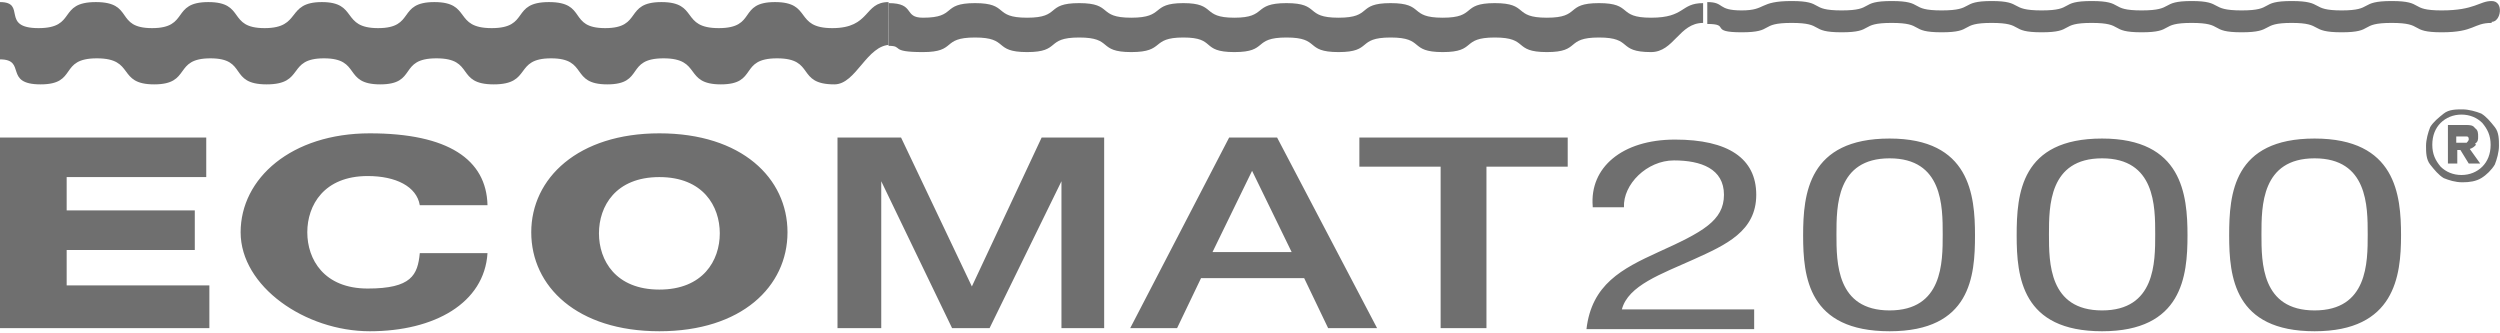
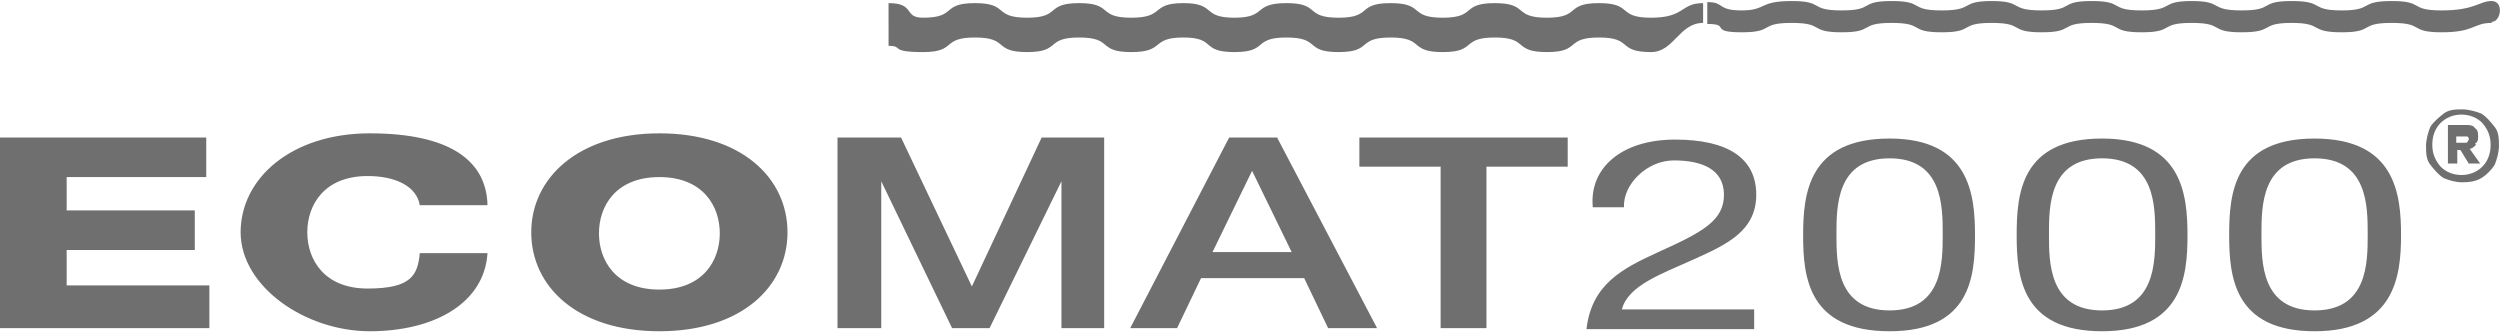
<svg xmlns="http://www.w3.org/2000/svg" viewBox="0 0 240 32">
  <g fill="#6f6f6f">
-     <path d="M85.5 4.3c-2.3 0-3.3 3.8-5.4 3.8-3.7 0-1.8-2.5-5.5-2.5s-1.8 2.5-5.4 2.5-1.8-2.5-5.5-2.5-1.8 2.5-5.4 2.5-1.8-2.5-5.4-2.5-1.8 2.5-5.5 2.5-1.8-2.5-5.5-2.5-1.8 2.5-5.4 2.5-1.8-2.5-5.4-2.5-1.8 2.5-5.5 2.5-1.8-2.5-5.4-2.5-1.8 2.5-5.4 2.5S13 5.6 9.3 5.6 7.5 8.1 3.9 8.1 2.6 5.7 0 5.7V.2c2.6 0 0 2.5 3.7 2.5S5.5.2 9.2.2s1.8 2.5 5.4 2.5S16.4.2 20 .2s1.8 2.5 5.4 2.5 2-2.5 5.5-2.5 1.8 2.5 5.4 2.5S38.1.2 41.7.2s1.8 2.5 5.5 2.5S49 .2 52.7.2s1.8 2.5 5.4 2.5S59.9.2 63.5.2s1.8 2.5 5.5 2.5S70.8.2 74.4.2s1.8 2.5 5.5 2.5 3-2.5 5.4-2.5v4.1z" />
    <path d="M163.5 2.2c-2.3 0-2.8 2.8-5 2.8-3.3 0-1.7-1.4-5-1.4s-1.7 1.4-5 1.4-1.7-1.4-5-1.4-1.7 1.4-5 1.4-1.7-1.4-5-1.4-1.7 1.4-5 1.4-1.7-1.4-5-1.4-1.7 1.4-5 1.4-1.7-1.4-4.9-1.4-1.7 1.4-5 1.4-1.7-1.4-5-1.4-1.7 1.4-5 1.4-1.7-1.4-5-1.4-1.7 1.4-5 1.4-1.8-.6-3.3-.6V.3c2.6 0 1.4 1.4 3.3 1.4 3.3 0 1.7-1.4 5-1.4s1.7 1.4 5 1.4 1.7-1.4 5-1.4 1.7 1.4 5 1.4 1.8-1.4 5-1.4 1.7 1.4 4.9 1.4 1.7-1.4 5-1.4 1.7 1.4 5 1.4 1.7-1.4 5-1.4 1.7 1.4 5 1.4 1.7-1.4 5-1.4 1.7 1.4 5 1.4 1.7-1.4 5-1.4 1.7 1.4 5 1.4 2.8-1.4 5-1.4v2zM239.2 2.2c-1.8 0-1.6.9-4.8.9s-1.6-.9-4.8-.9-1.6.9-4.8.9-1.7-.9-4.8-.9-1.6.9-4.8.9-1.6-.9-4.8-.9-1.6.9-4.8.9-1.6-.9-4.8-.9-1.6.9-4.8.9-1.6-.9-4.8-.9-1.6.9-4.8.9-1.6-.9-4.8-.9-1.6.9-4.8.9-1.6-.9-4.8-.9-1.6.9-4.8.9-1-.8-3.3-.8V.2c1.7 0 .9.8 3.3.8s1.6-.9 4.8-.9 1.6.9 4.8.9 1.6-.9 4.8-.9 1.6.9 4.8.9 1.7-.9 4.8-.9 1.6.9 4.8.9 1.6-.9 4.8-.9 1.6.9 4.8.9 1.7-.9 4.8-.9 1.6.9 4.8.9 1.6-.9 4.8-.9 1.7.9 4.8.9 1.6-.9 4.8-.9 1.6.9 4.8.9 3.6-.9 4.8-.9.9 2 0 2M0 13.2h19.8V17H6.4v3.2h12.3V24H6.4v3.4h13.7v4.1H0V13.2zm40.3 6.5c-.3-1.8-2.3-2.8-5-2.8-4.2 0-5.8 2.8-5.8 5.4s1.6 5.4 5.8 5.4 4.8-1.3 5-3.4h6.5c-.3 4.8-5.1 7.5-11.3 7.5s-12.4-4.3-12.4-9.5 4.9-9.5 12.4-9.5 11.2 2.5 11.3 6.9h-6.5zm23-6.9c-7.8 0-12.3 4.3-12.3 9.5s4.4 9.5 12.3 9.5 12.3-4.3 12.3-9.5-4.4-9.5-12.3-9.5zm0 15c-4.2 0-5.8-2.8-5.8-5.4s1.6-5.4 5.8-5.4 5.8 2.8 5.8 5.4-1.6 5.4-5.8 5.4zm17-14.6h6.2l6.8 14.3 6.7-14.3h6v18.3h-4.1V17.4L95 31.5h-3.6l-6.8-14.1v14.1h-4.2V13.2zm42.3 0H118l-9.5 18.3h4.5l2.3-4.8h9.9l2.3 4.8h4.7l-9.6-18.3zm-6.2 11l3.8-7.8 3.8 7.8h-7.6zm14-11h20.1V16h-7.8v15.5h-4.4V16h-7.8v-2.8zm22.5 6.6c-.3-3.7 2.8-6.4 7.9-6.4s7.8 1.8 7.8 5.3-2.9 4.8-6 6.2c-3.1 1.4-6.3 2.5-6.9 4.8h12.7v1.9h-16.1c.5-4.3 3.4-5.8 6.9-7.4 4.2-1.9 6.3-3 6.3-5.5s-2.2-3.3-4.8-3.3-4.9 2.3-4.8 4.5h-3zm28.5-6.5c-7.8 0-8.3 5.3-8.3 9.3s.5 9.2 8.3 9.2 8.2-5.3 8.2-9.2-.5-9.3-8.2-9.3zm0 16.5c-5.1 0-5.1-4.6-5.1-7.3s0-7.3 5.1-7.3 5.1 4.6 5.1 7.3 0 7.3-5.1 7.3zm20.4-16.5c-7.8 0-8.2 5.3-8.2 9.3s.5 9.2 8.2 9.2 8.2-5.3 8.2-9.2-.5-9.3-8.2-9.3zm0 16.5c-5.1 0-5.1-4.6-5.1-7.3s0-7.3 5.1-7.3 5.1 4.6 5.1 7.3 0 7.3-5.1 7.3zm20.4-16.5c-7.8 0-8.2 5.3-8.2 9.3s.5 9.2 8.2 9.2 8.3-5.3 8.3-9.2-.5-9.3-8.3-9.3zm0 16.5c-5.1 0-5.1-4.6-5.1-7.3s0-7.3 5.1-7.3 5.1 4.6 5.1 7.3 0 7.3-5.1 7.3zm16-18.9c.5.3.9.8 1.3 1.3s.4 1.2.4 1.8-.2 1.3-.4 1.8c-.3.5-.8 1-1.3 1.3-.5.3-1.1.4-1.8.4s-1.3-.2-1.8-.4c-.5-.3-.9-.8-1.3-1.3s-.4-1.2-.4-1.8.2-1.3.4-1.8c.3-.5.8-.9 1.3-1.3s1.2-.4 1.8-.4 1.3.2 1.8.4zm.1 5.1c.5-.5.8-1.2.8-2.1s-.3-1.5-.8-2.1c-.5-.5-1.2-.8-2-.8s-1.5.3-2 .8-.8 1.2-.8 2.1.3 1.5.8 2.1c.5.5 1.2.8 2 .8s1.5-.3 2-.8zm-.6-2.1c-.2.2-.3.3-.6.4l1 1.4H237l-.8-1.3h-.3v1.3h-.9V12h1.7c.4 0 .7 0 .9.3.3.2.3.5.3.8s0 .5-.3.7zm-1.9-.2h1s.2-.2.2-.3 0-.3-.2-.3h-1v.8z" />
  </g>
</svg>